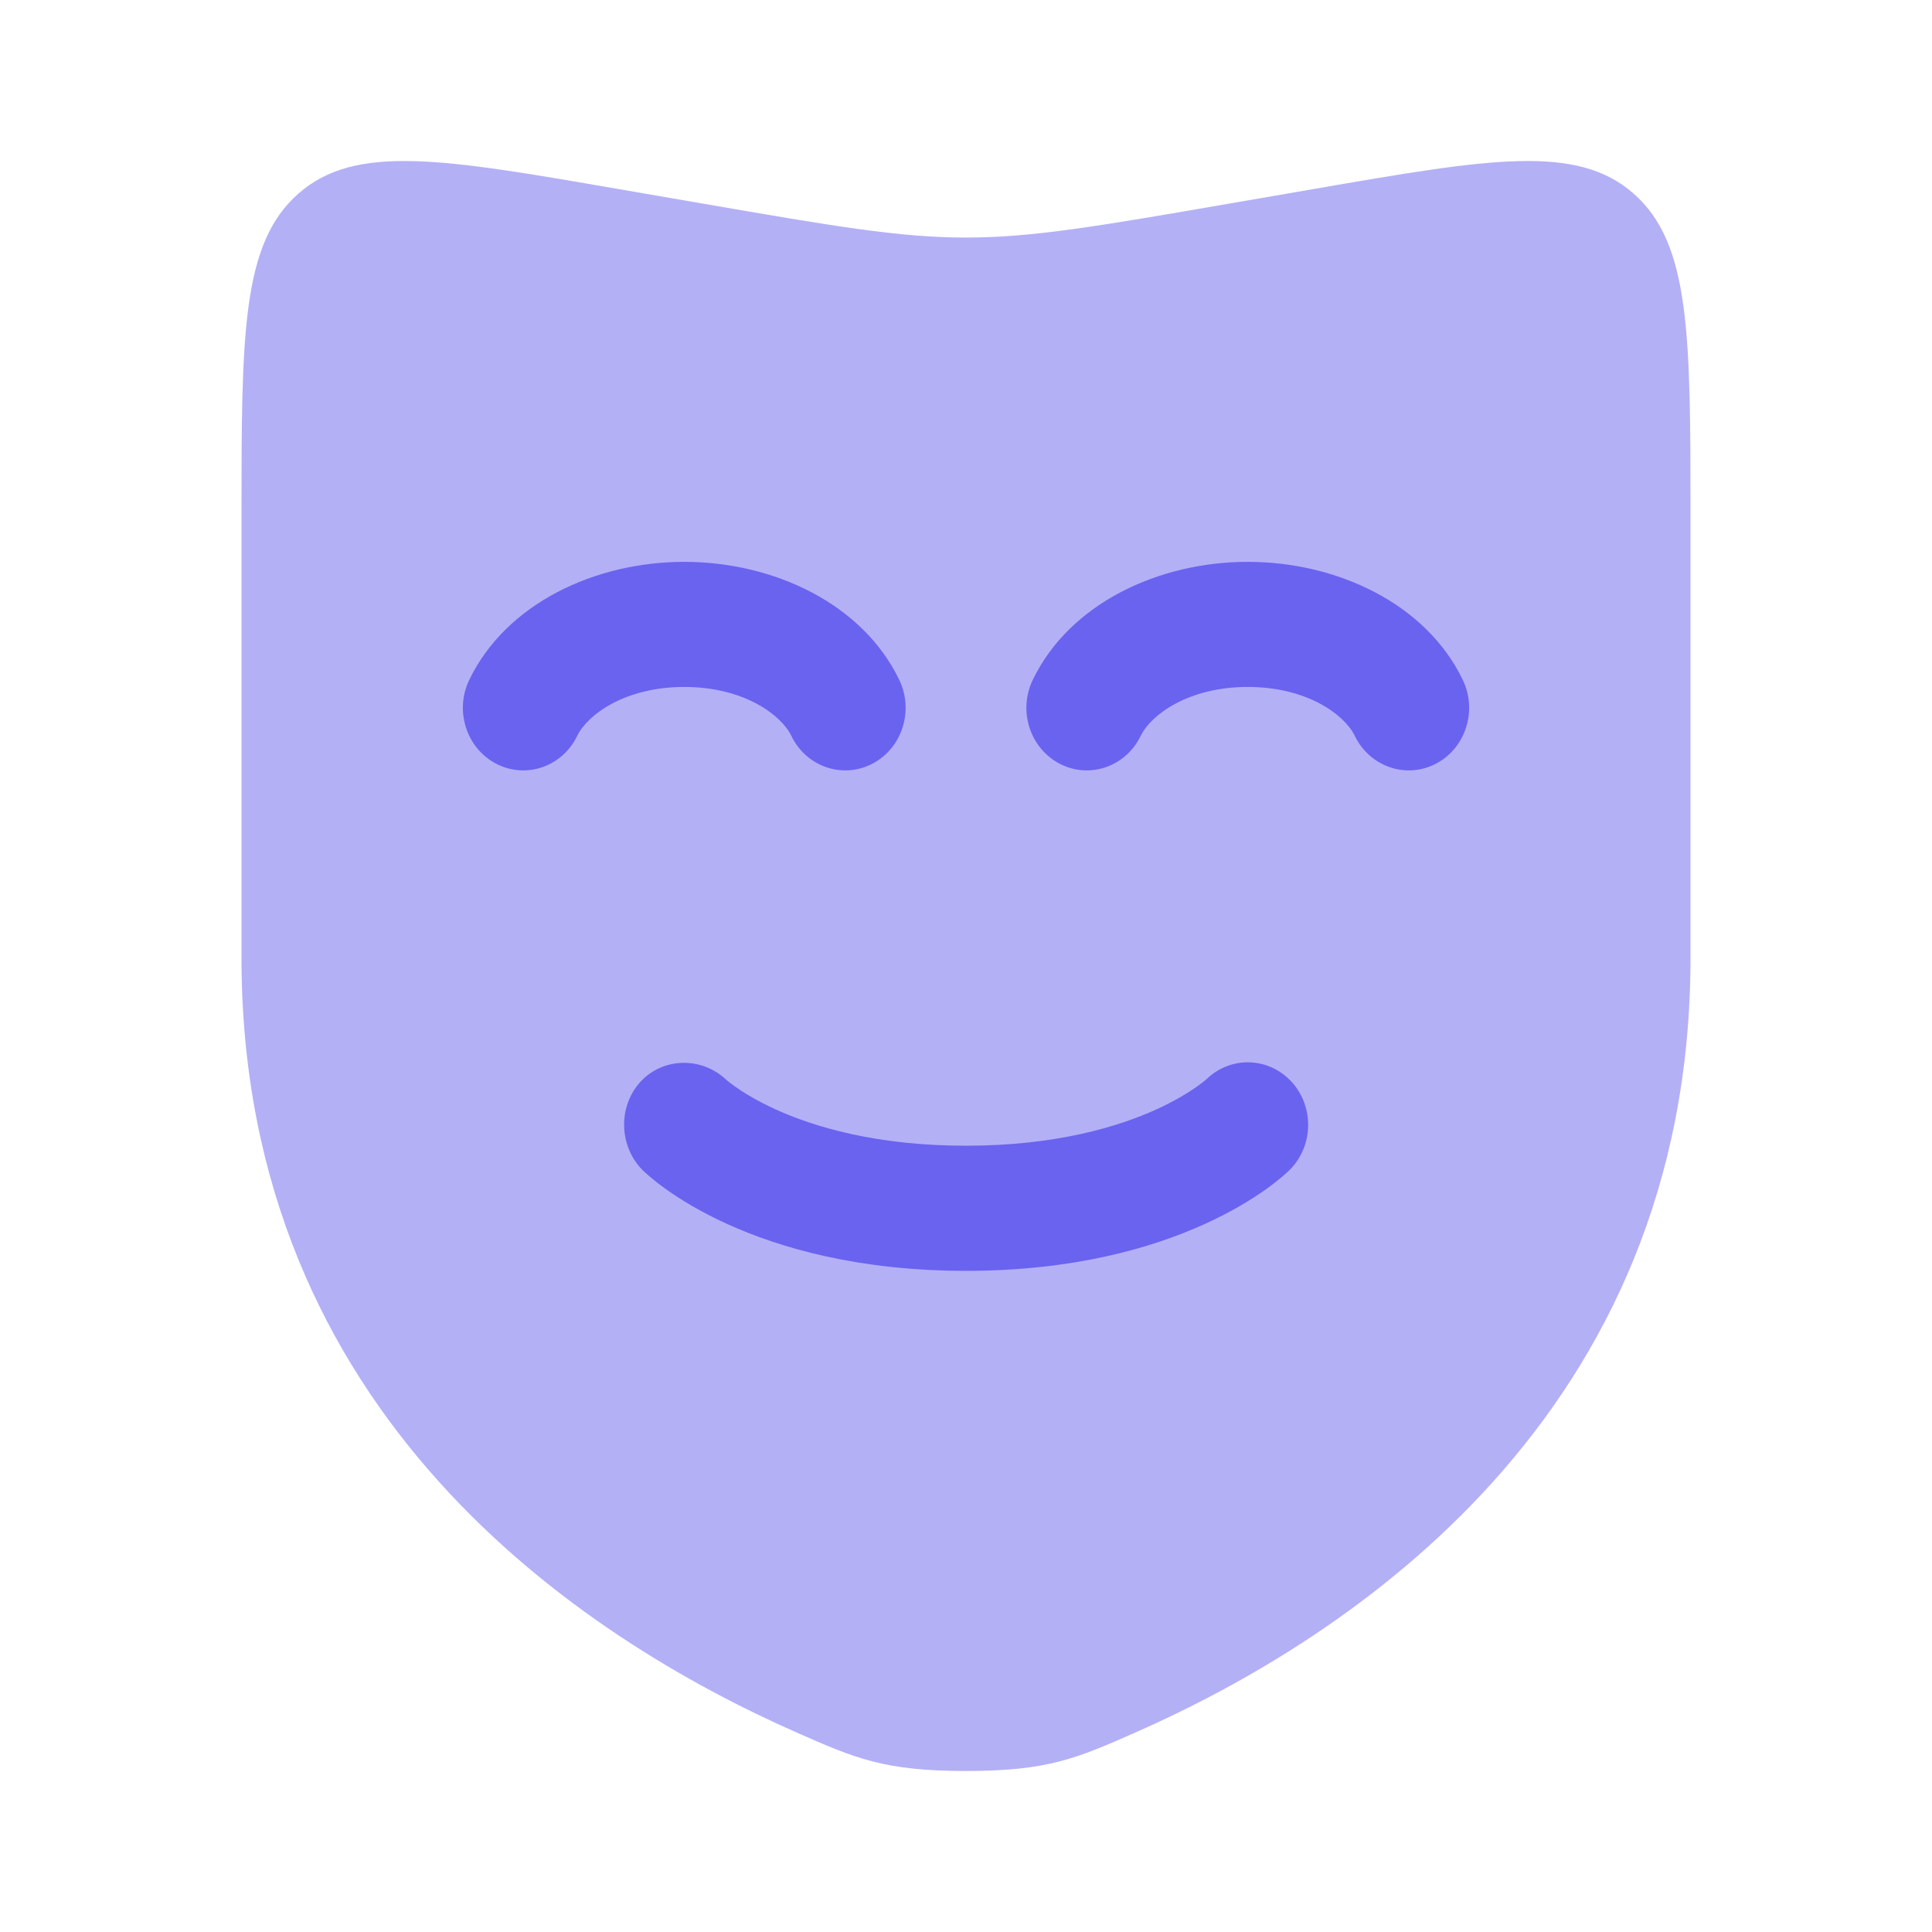
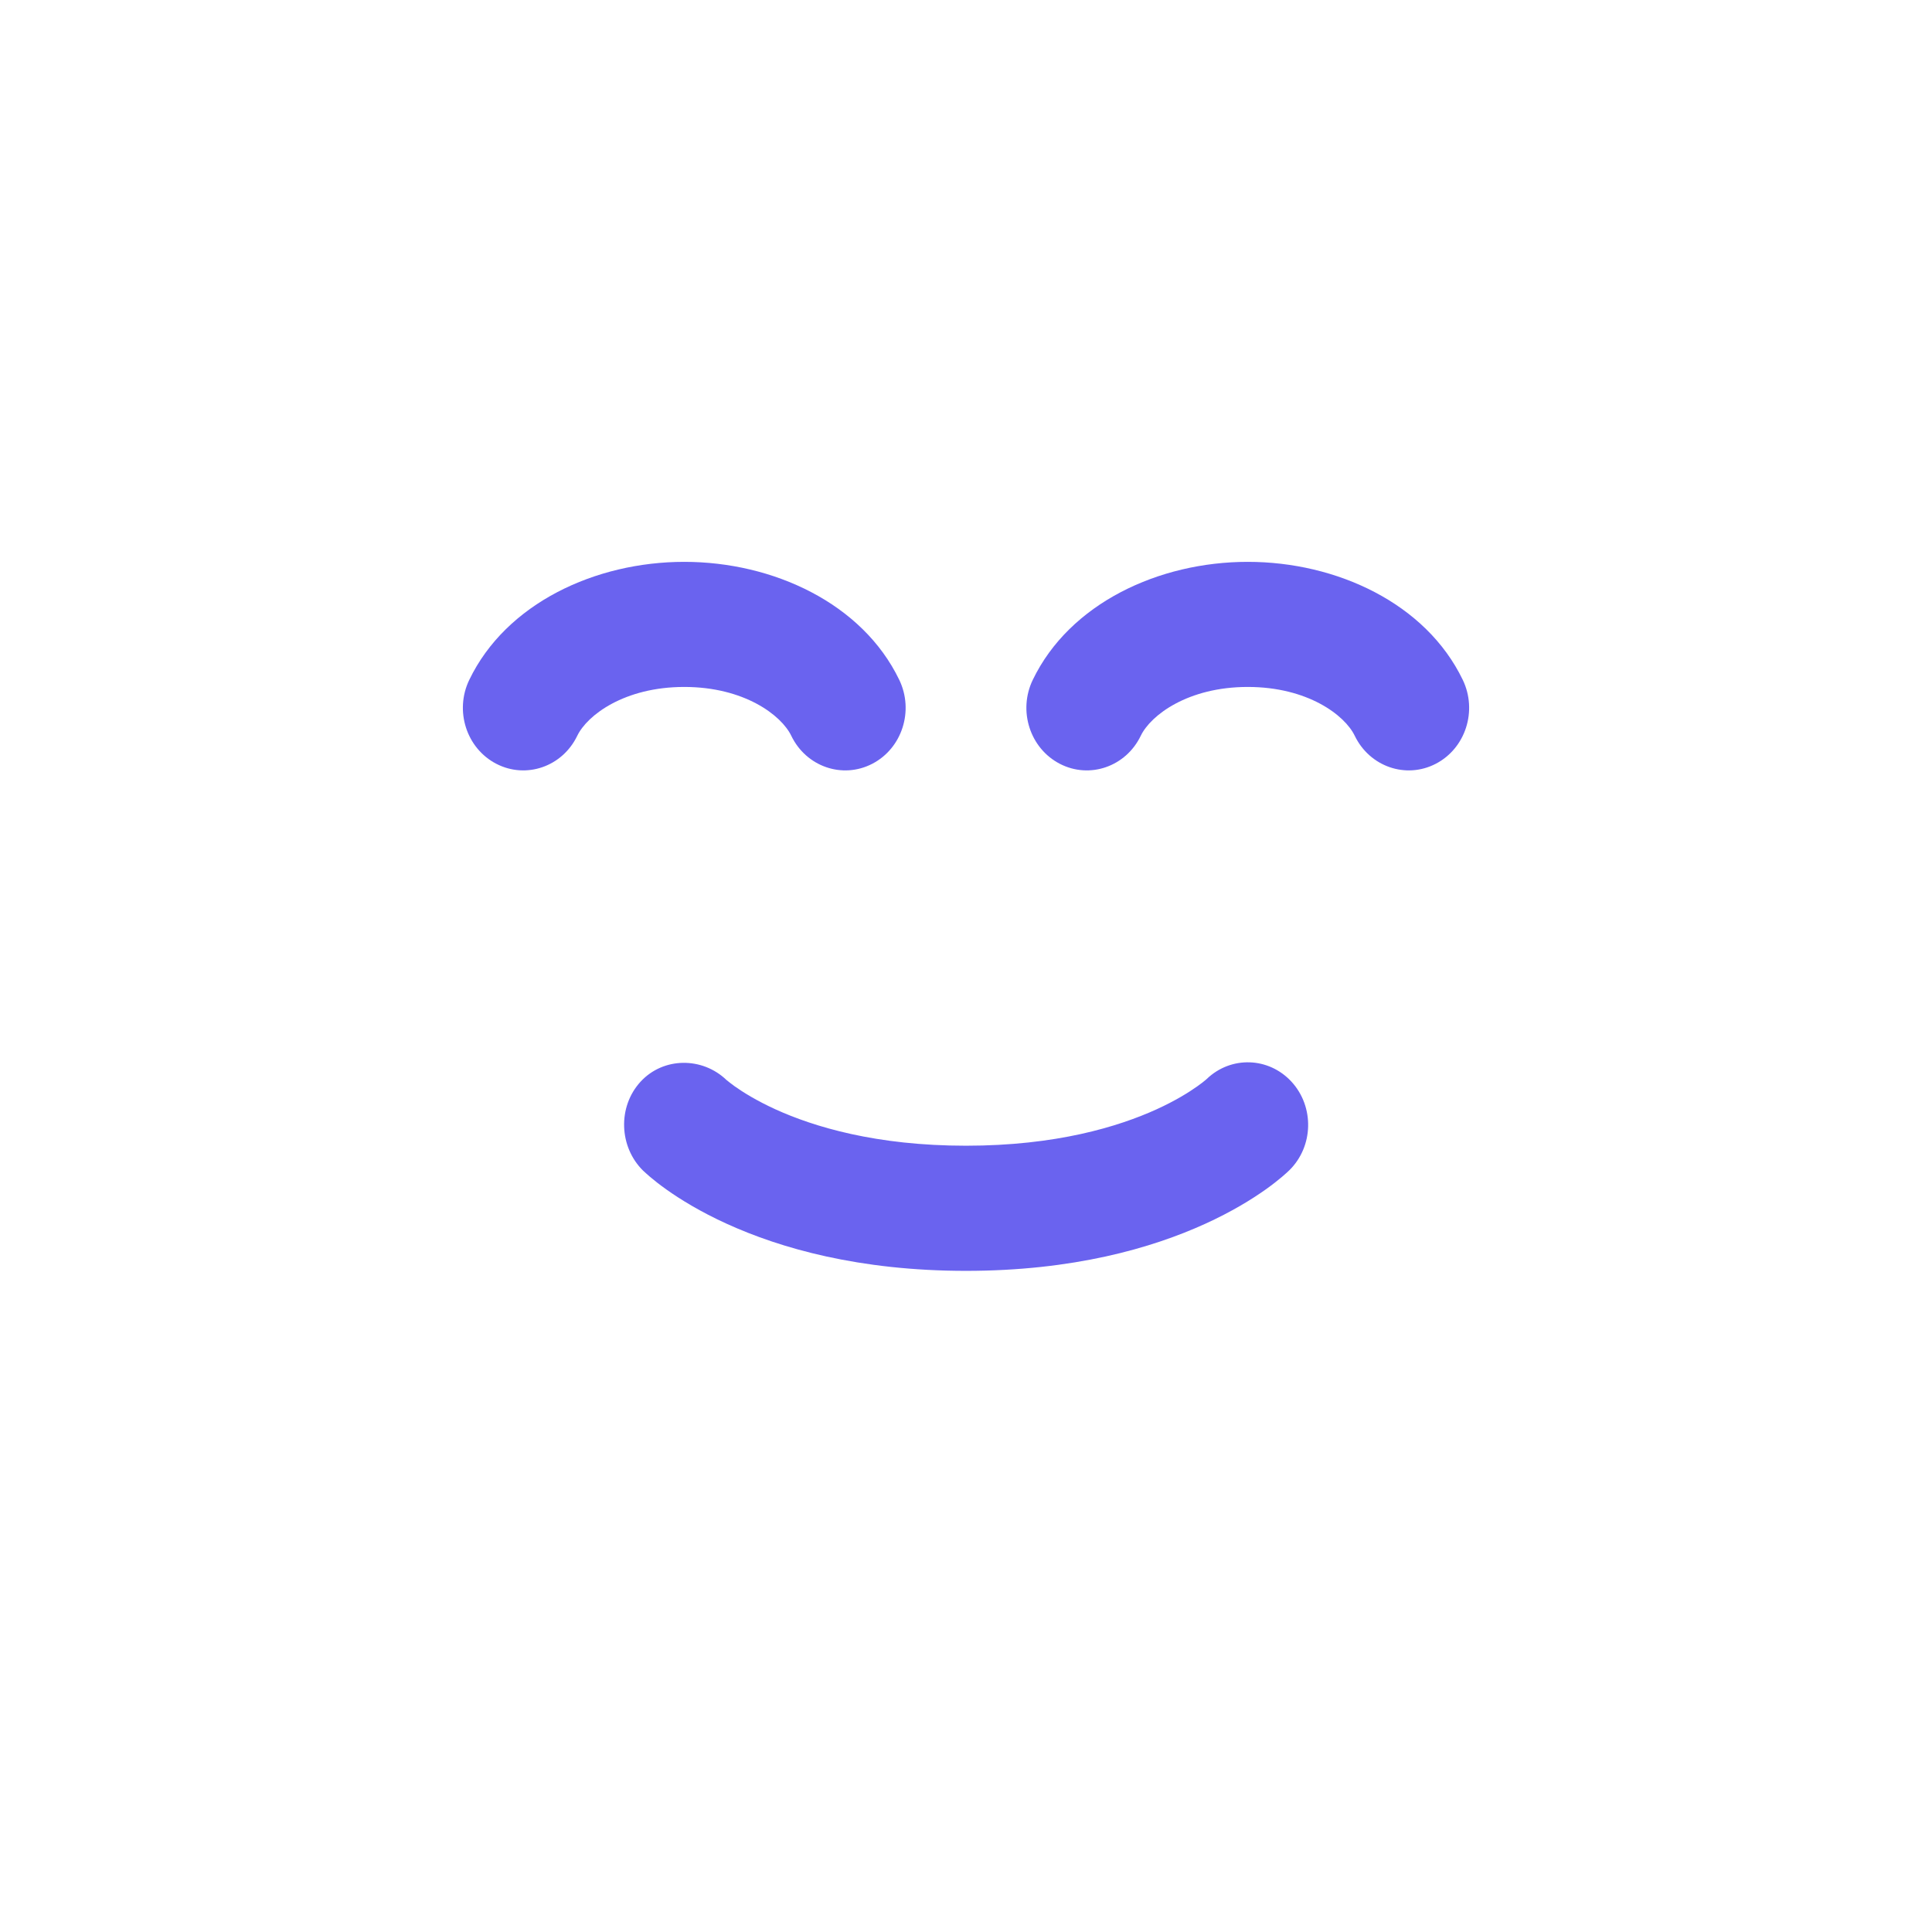
<svg xmlns="http://www.w3.org/2000/svg" width="48" height="48" viewBox="0 0 48 48" fill="none">
-   <path opacity="0.5" d="M42 12.858V23.802C42 35.18 33.522 40.702 28.203 43.046C26.76 43.682 26.038 44 24 44C21.962 44 21.24 43.682 19.797 43.046C14.478 40.702 6 35.18 6 23.802V12.858C6 8.32 6 6.051 7.415 4.809C8.829 3.568 10.991 3.941 15.315 4.688L17.424 5.052C20.704 5.619 22.345 5.902 24 5.902C25.655 5.902 27.296 5.619 30.576 5.052L32.685 4.688C37.009 3.941 39.171 3.568 40.586 4.809C42 6.051 42 8.32 42 12.858Z" fill="#6A63EF" />
  <path d="M14.342 18.28C14.589 17.768 15.514 17.067 17 17.067C18.487 17.067 19.412 17.768 19.659 18.28C20.029 19.048 20.93 19.36 21.671 18.976C22.412 18.592 22.712 17.659 22.342 16.891C21.425 14.988 19.207 13.959 17 13.959C14.793 13.959 12.576 14.988 11.659 16.891C11.288 17.659 11.589 18.592 12.33 18.976C13.071 19.36 13.972 19.048 14.342 18.28Z" fill="#6A63EF" />
  <path d="M31 17.067C29.514 17.067 28.589 17.768 28.342 18.28C27.972 19.048 27.071 19.36 26.33 18.976C25.589 18.592 25.288 17.659 25.659 16.891C26.576 14.988 28.793 13.959 31 13.959C33.207 13.959 35.425 14.988 36.342 16.891C36.712 17.659 36.412 18.592 35.671 18.976C34.93 19.36 34.029 19.048 33.658 18.28C33.412 17.768 32.487 17.067 31 17.067Z" fill="#6A63EF" />
  <path d="M15.977 29.084C15.377 28.492 15.343 27.497 15.914 26.875C16.481 26.259 17.448 26.255 18.049 26.832C18.087 26.863 18.182 26.938 18.253 26.989C18.455 27.132 18.789 27.343 19.266 27.561C20.216 27.993 21.761 28.465 24 28.465C26.239 28.465 27.784 27.993 28.734 27.561C29.212 27.343 29.546 27.132 29.747 26.989C29.848 26.918 29.916 26.863 29.952 26.832C29.967 26.819 29.977 26.811 29.981 26.807L29.982 26.806C30.583 26.23 31.52 26.259 32.087 26.875C32.658 27.497 32.635 28.481 32.035 29.073L32.032 29.075L32.029 29.078L32.023 29.084L32.008 29.098L31.969 29.135C31.938 29.163 31.898 29.199 31.849 29.24C31.751 29.323 31.617 29.43 31.444 29.553C31.099 29.798 30.601 30.106 29.941 30.406C28.616 31.01 26.661 31.574 24 31.574C21.34 31.574 19.384 31.01 18.059 30.406C17.399 30.106 16.902 29.798 16.557 29.553C16.384 29.43 16.25 29.323 16.152 29.24C16.105 29.201 16.004 29.109 15.981 29.087L15.977 29.084Z" fill="#6A63EF" />
</svg>